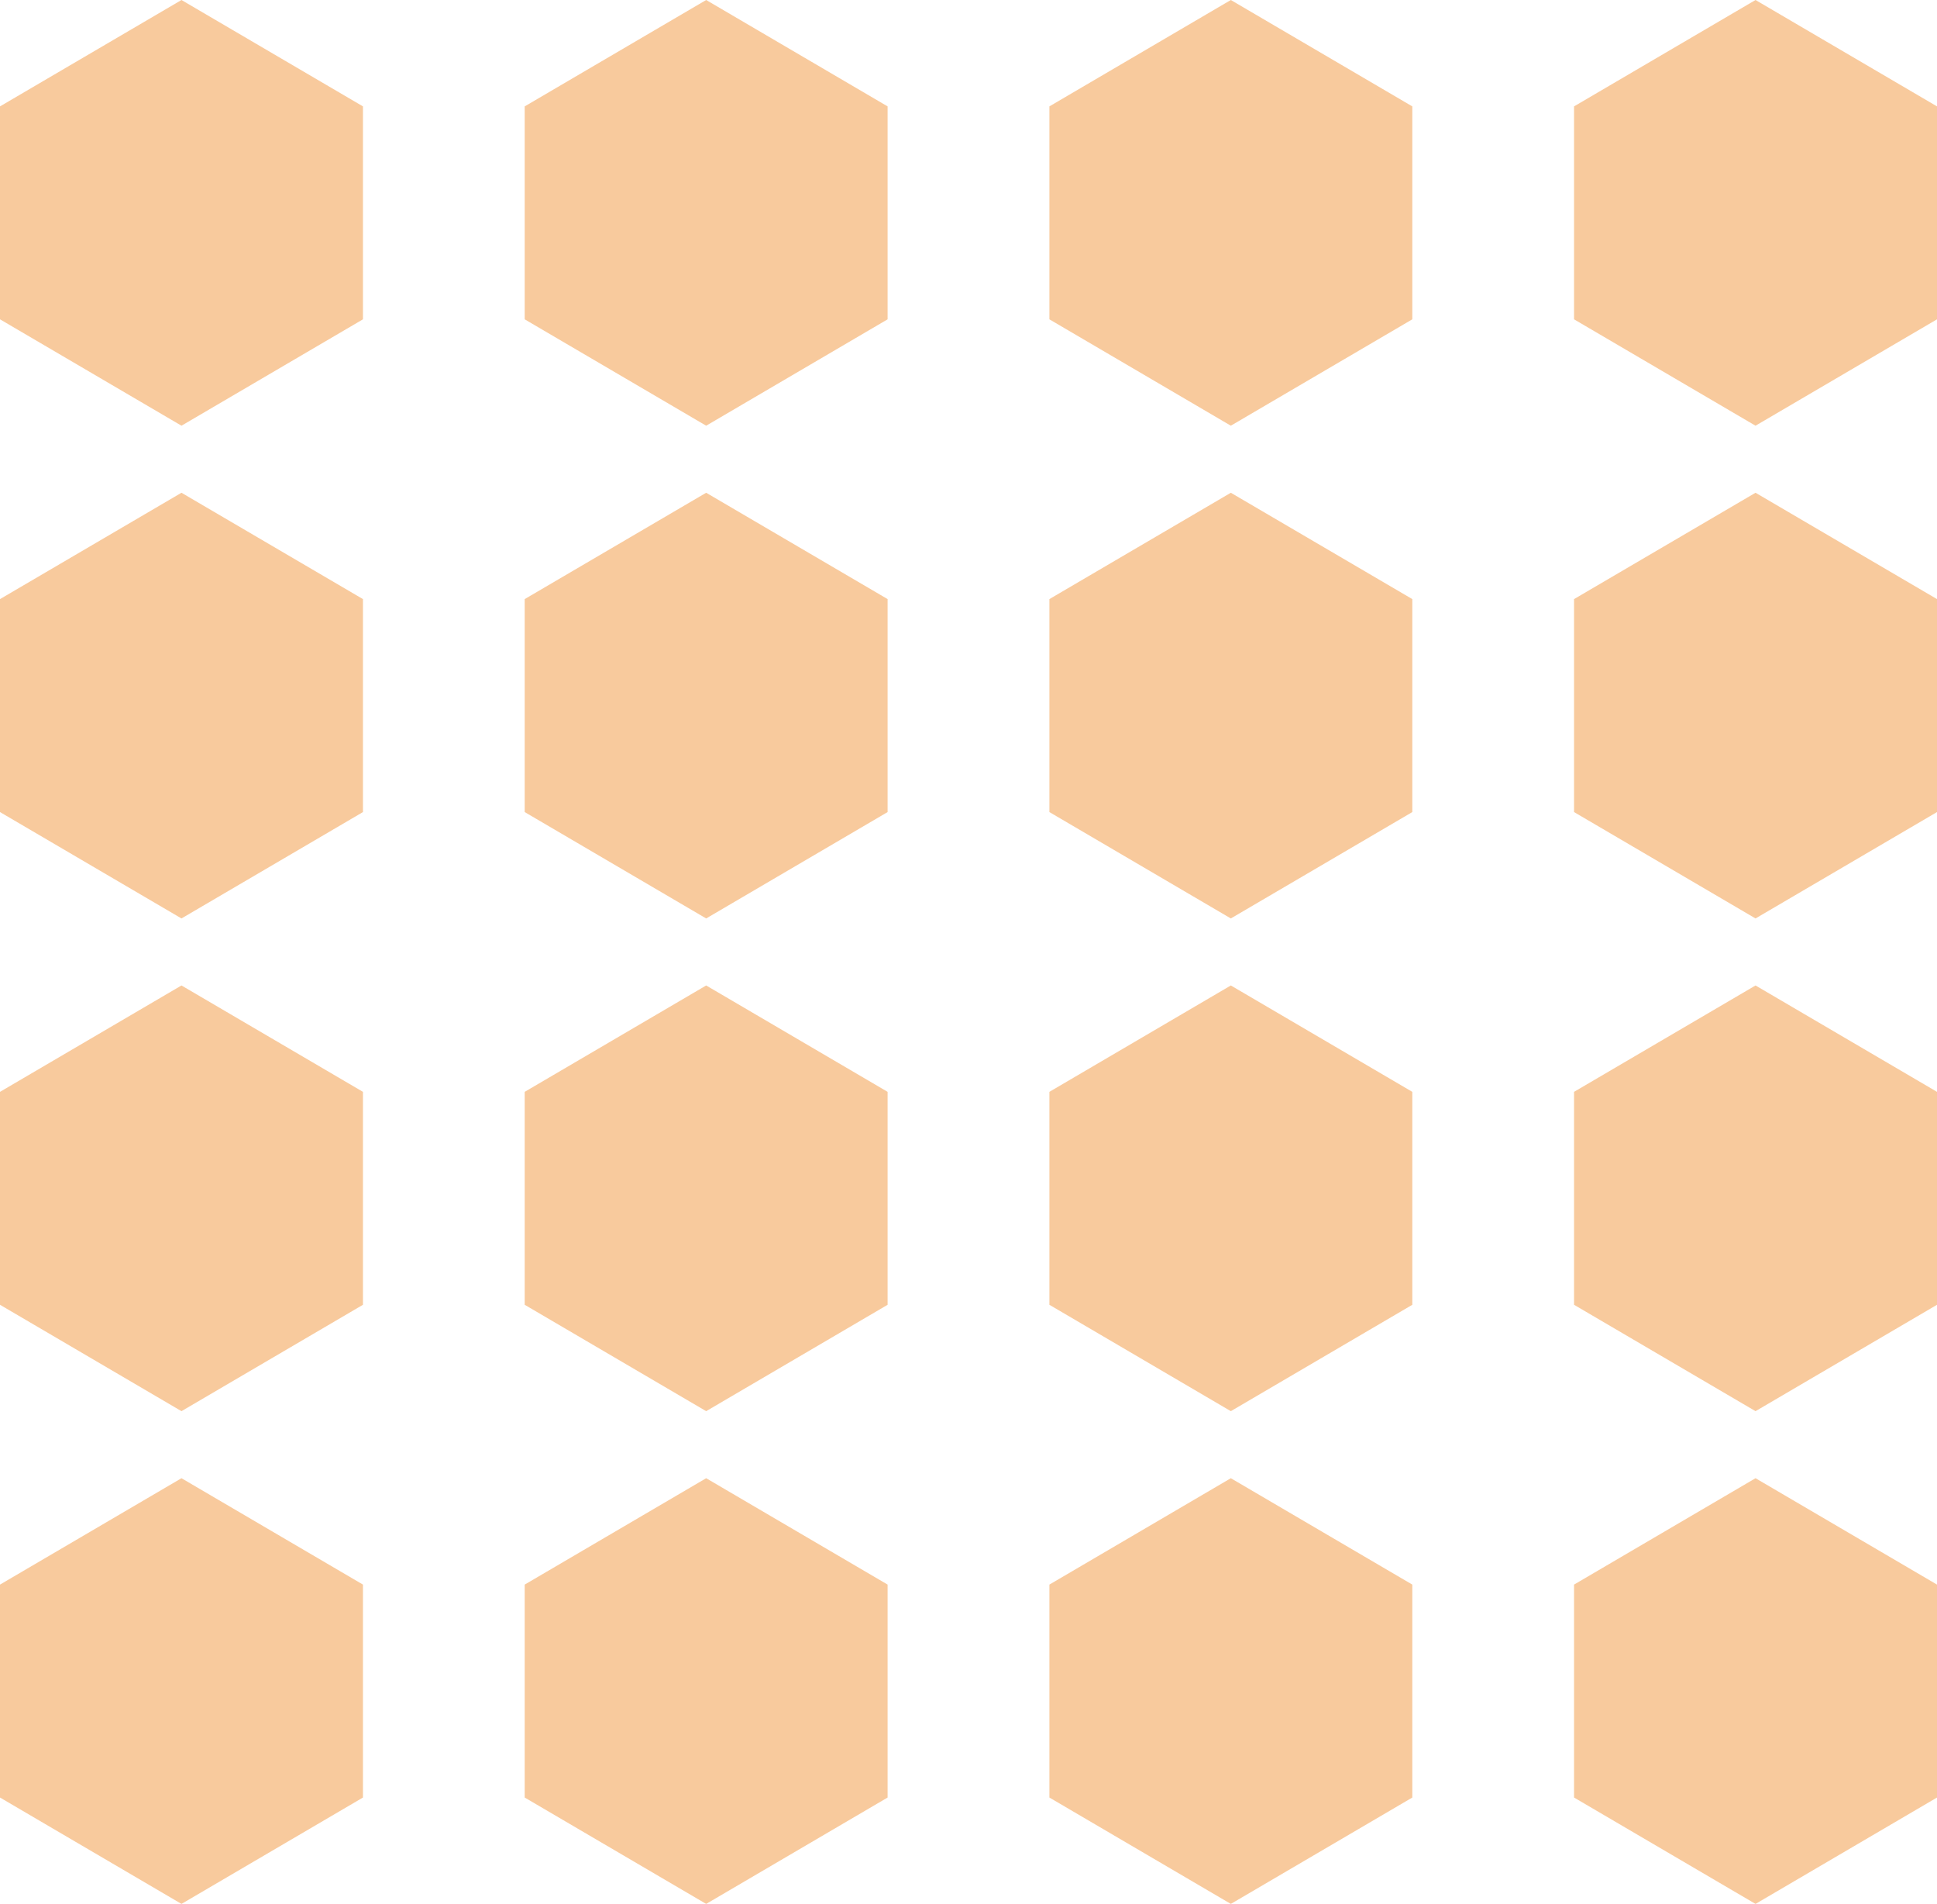
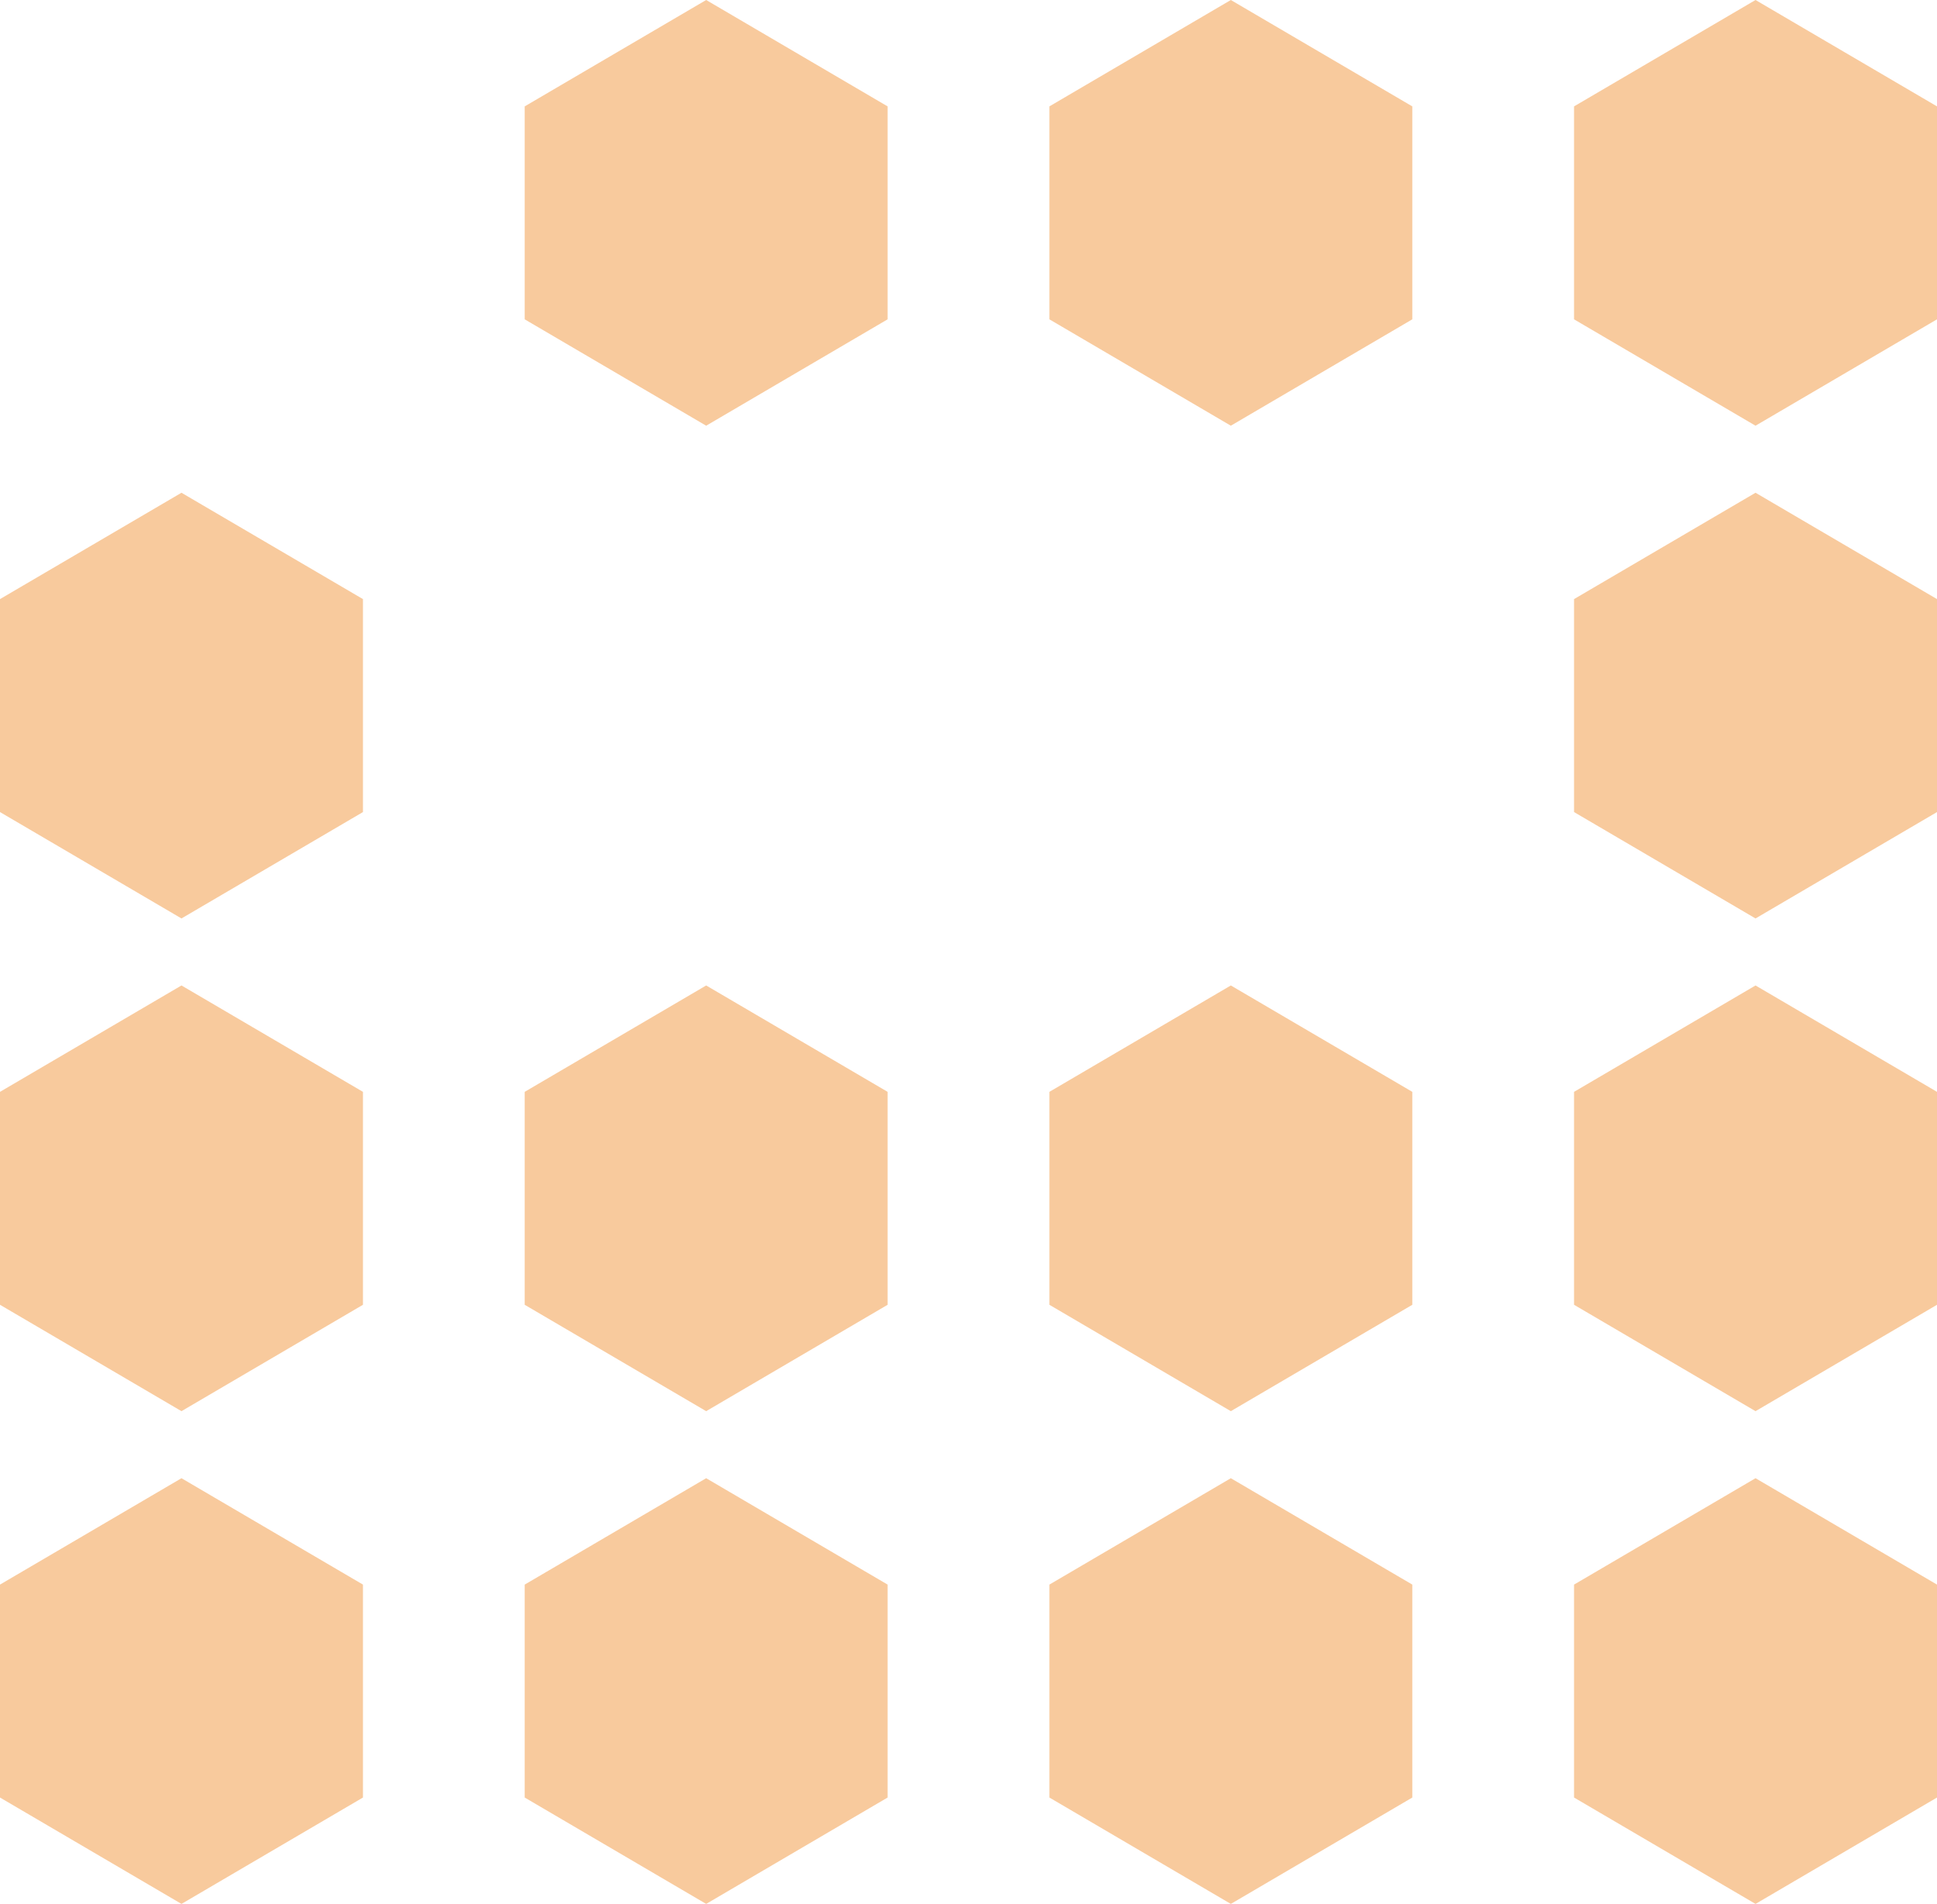
<svg xmlns="http://www.w3.org/2000/svg" width="58" height="57" viewBox="0 0 58 57" fill="none">
  <g opacity="0.41">
-     <path d="M10.868 9.56V3.185L5.434 0L0 3.185V9.56L5.434 12.745L10.868 9.56Z" fill="#EF7D0F" />
    <path d="M26.578 9.56V3.185L21.145 0L15.711 3.185V9.56L21.145 12.745L26.578 9.56Z" fill="#EF7D0F" />
    <path d="M42.289 9.56V3.185L36.855 0L31.422 3.185V9.56L36.855 12.745L42.289 9.56Z" fill="#EF7D0F" />
    <path d="M58 9.56V3.185L52.566 0L47.132 3.185V9.56L52.566 12.745L58 9.56Z" fill="#EF7D0F" />
    <path d="M10.868 24.312V17.936L5.434 14.752L0 17.936V24.312L5.434 27.497L10.868 24.312Z" fill="#EF7D0F" />
-     <path d="M26.578 24.312V17.936L21.145 14.752L15.711 17.936V24.312L21.145 27.497L26.578 24.312Z" fill="#EF7D0F" />
-     <path d="M42.289 24.312V17.936L36.855 14.752L31.422 17.936V24.312L36.855 27.497L42.289 24.312Z" fill="#EF7D0F" />
    <path d="M58 24.312V17.936L52.566 14.752L47.132 17.936V24.312L52.566 27.497L58 24.312Z" fill="#EF7D0F" />
    <path d="M10.868 39.063V32.688L5.434 29.503L0 32.688V39.063L5.434 42.248L10.868 39.063Z" fill="#EF7D0F" />
    <path d="M26.578 39.063V32.688L21.145 29.503L15.711 32.688V39.063L21.145 42.248L26.578 39.063Z" fill="#EF7D0F" />
    <path d="M42.289 39.063V32.688L36.855 29.503L31.422 32.688V39.063L36.855 42.248L42.289 39.063Z" fill="#EF7D0F" />
    <path d="M58 39.063V32.688L52.566 29.503L47.132 32.688V39.063L52.566 42.248L58 39.063Z" fill="#EF7D0F" />
    <path d="M10.868 53.815V47.44L5.434 44.255L0 47.44V53.815L5.434 57L10.868 53.815Z" fill="#EF7D0F" />
    <path d="M26.578 53.815V47.44L21.145 44.255L15.711 47.44V53.815L21.145 57L26.578 53.815Z" fill="#EF7D0F" />
-     <path d="M42.289 53.815V47.44L36.855 44.255L31.422 47.44V53.815L36.855 57L42.289 53.815Z" fill="#EF7D0F" />
+     <path d="M42.289 53.815V47.44L36.855 44.255L31.422 47.44V53.815L36.855 57L42.289 53.815" fill="#EF7D0F" />
    <path d="M58 53.815V47.44L52.566 44.255L47.132 47.44V53.815L52.566 57L58 53.815Z" fill="#EF7D0F" />
  </g>
</svg>